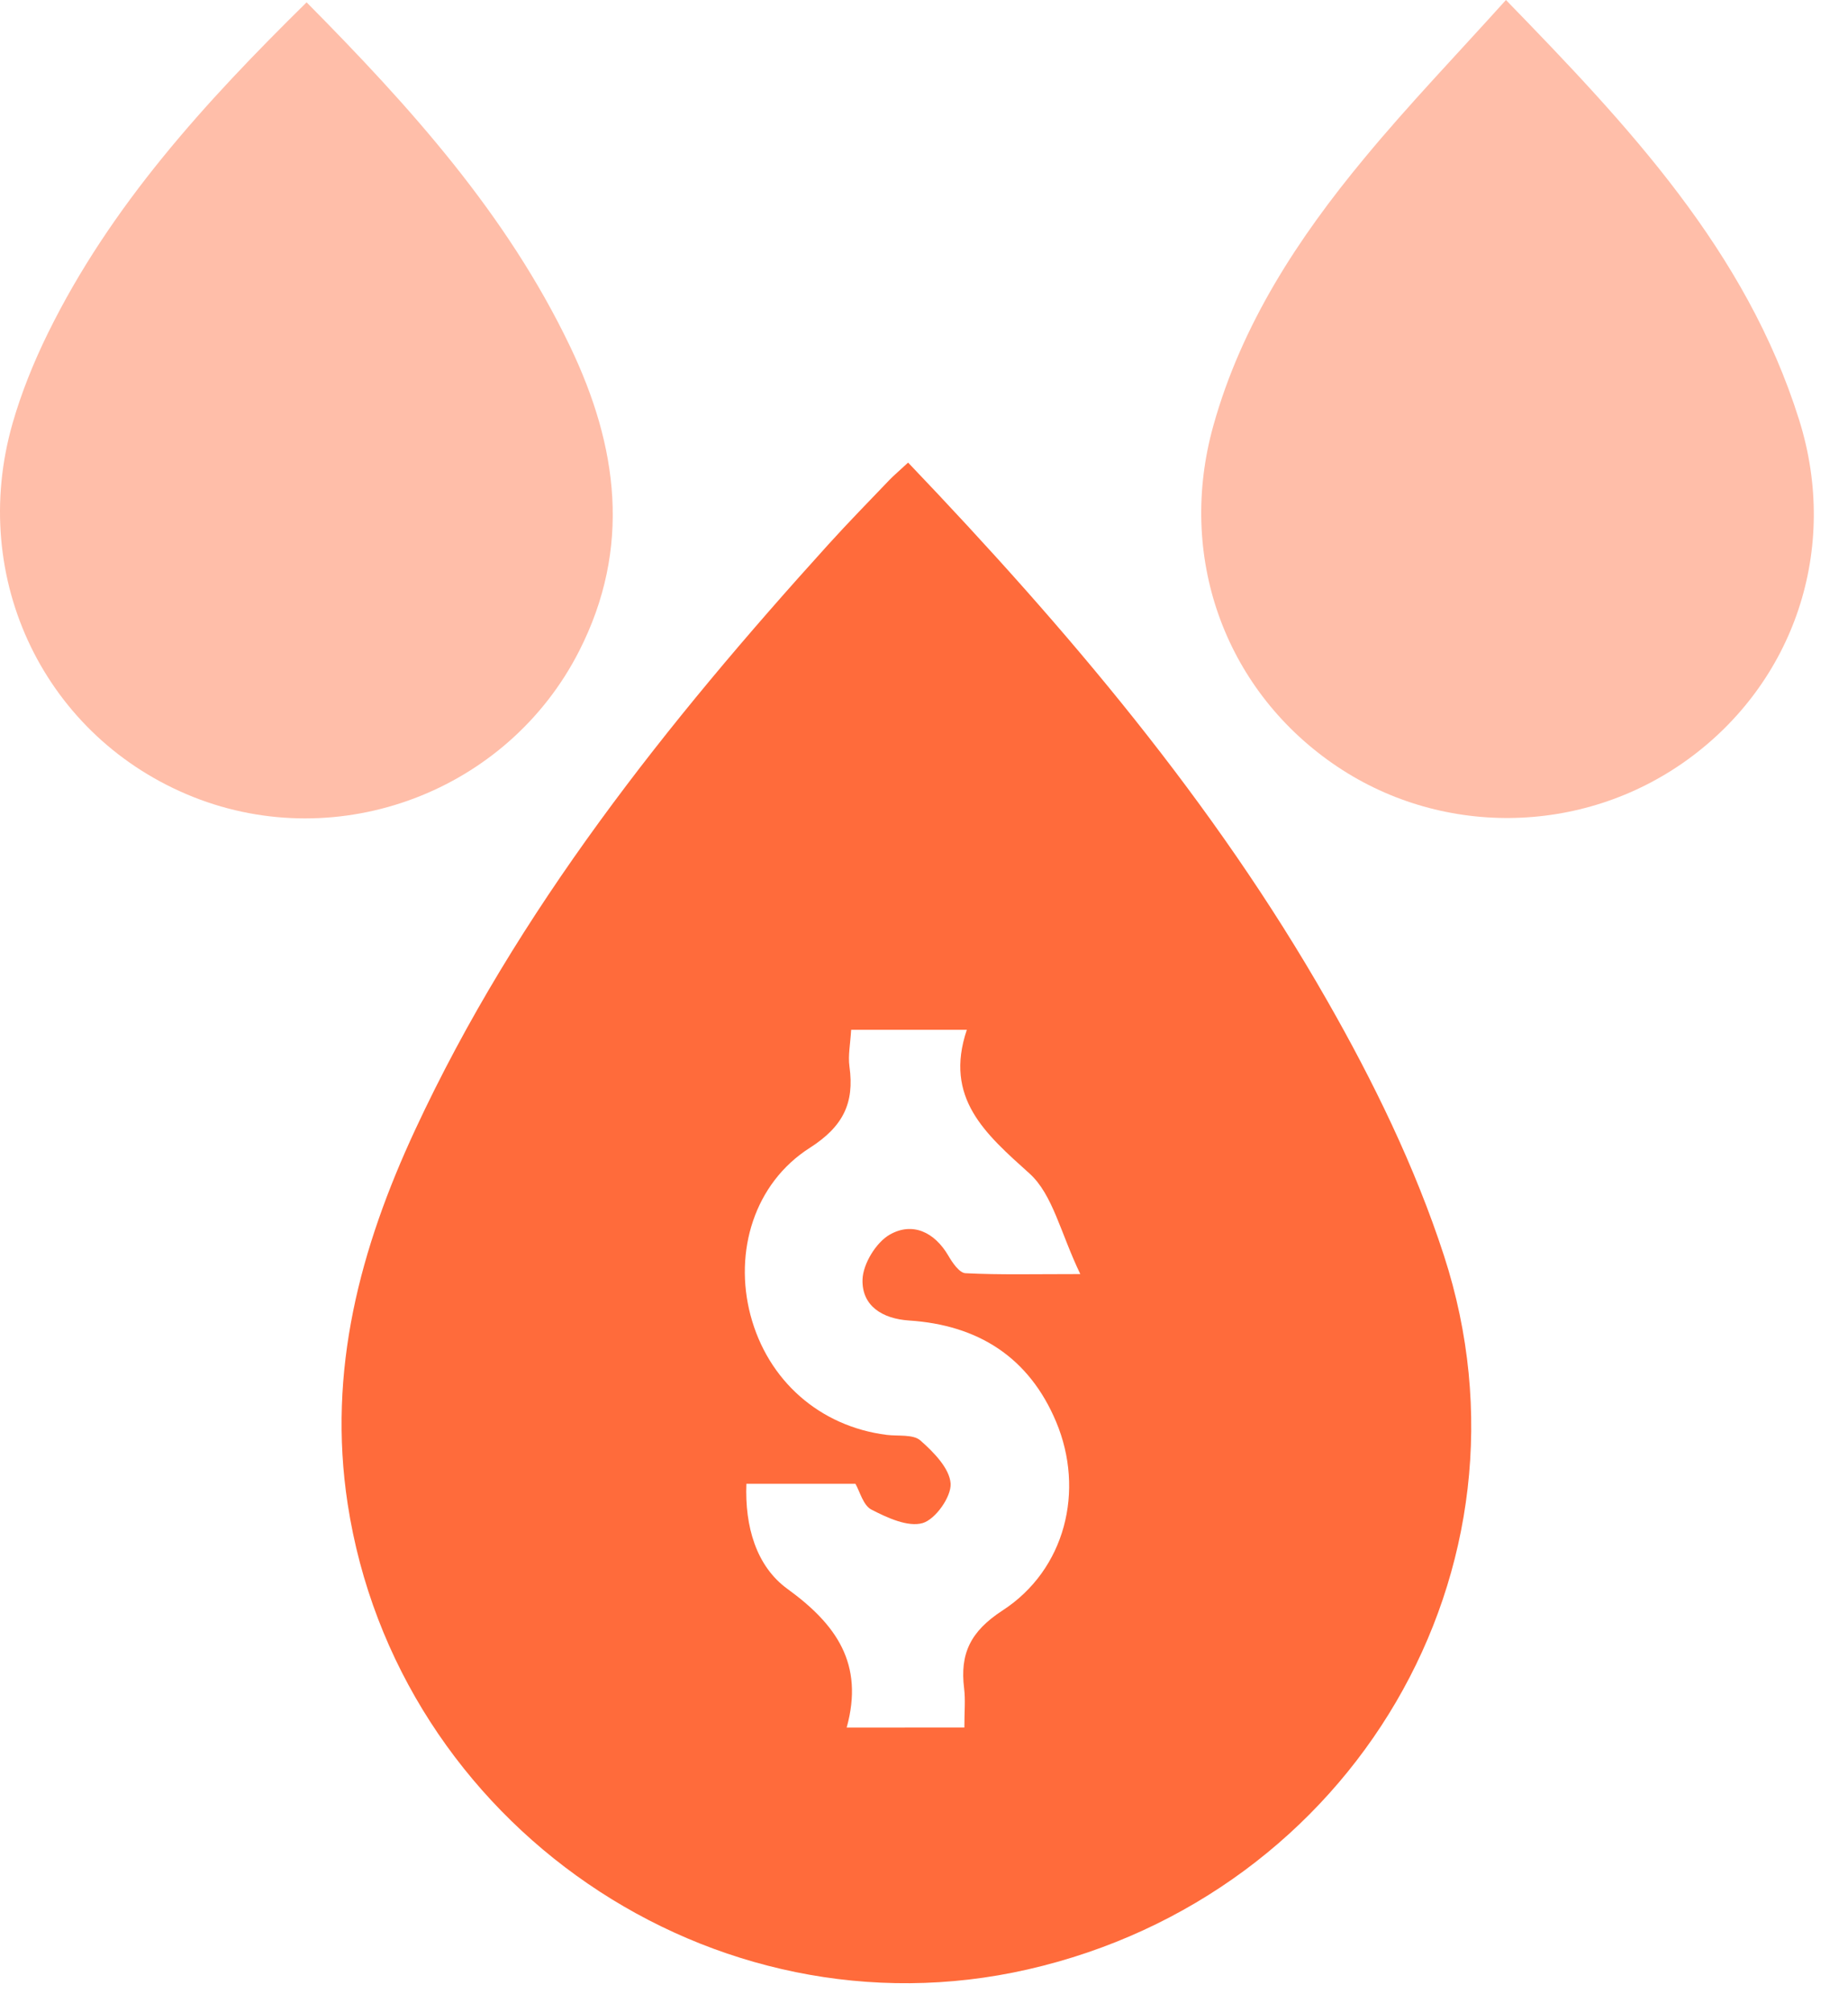
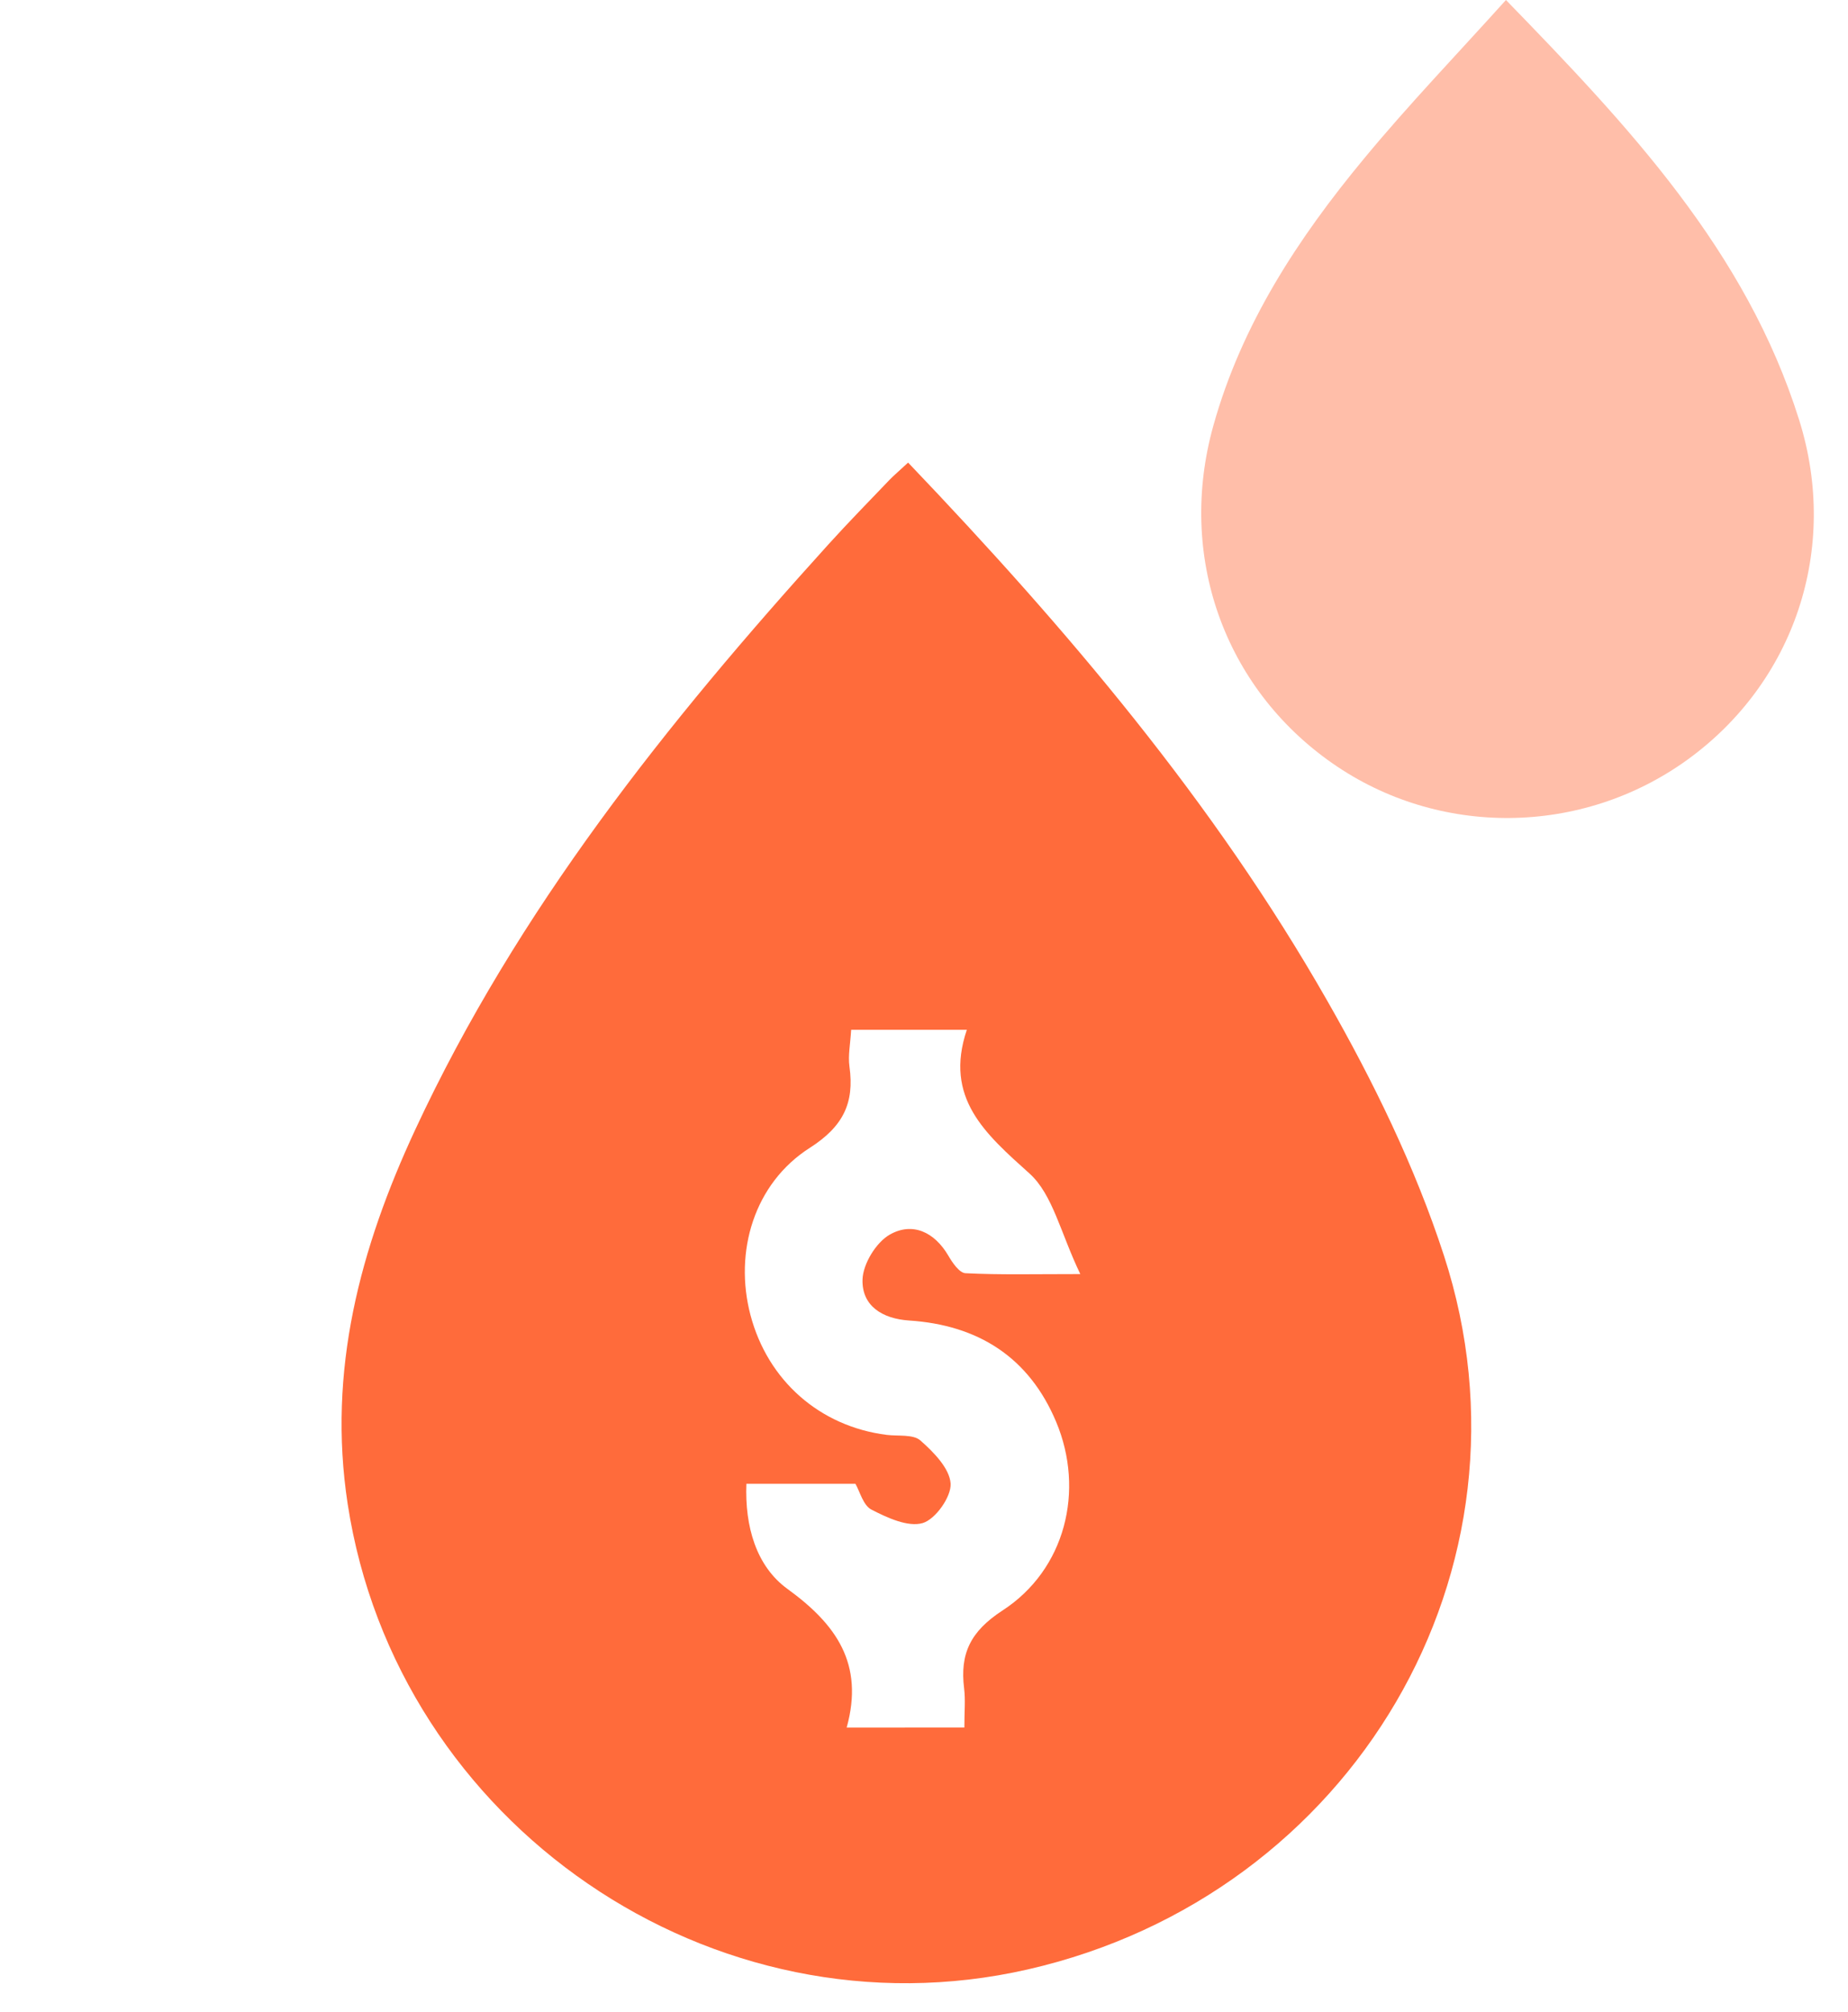
<svg xmlns="http://www.w3.org/2000/svg" width="45" height="49" viewBox="0 0 45 49" fill="none">
  <path d="M22.113 11.265C25.989 15.325 29.558 19.531 32.309 24.352C33.438 26.326 34.459 28.416 35.16 30.572C37.642 38.2 32.944 46.152 25.028 47.959C17.351 49.711 9.661 44.422 8.466 36.624C7.969 33.376 8.77 30.393 10.111 27.51C12.601 22.156 16.239 17.602 20.17 13.26C20.654 12.725 21.16 12.209 21.659 11.687C21.768 11.574 21.889 11.474 22.113 11.265ZM23.483 42.068C23.483 41.678 23.511 41.394 23.477 41.118C23.372 40.271 23.628 39.728 24.414 39.217C25.944 38.222 26.419 36.297 25.718 34.625C25.056 33.048 23.814 32.266 22.136 32.157C21.48 32.113 20.982 31.797 21.003 31.156C21.016 30.773 21.337 30.251 21.67 30.063C22.218 29.754 22.754 29.999 23.093 30.579C23.193 30.751 23.362 30.998 23.509 31.005C24.335 31.047 25.164 31.026 26.306 31.026C25.823 30.023 25.637 29.091 25.07 28.578C23.995 27.61 22.983 26.741 23.543 25.077C22.494 25.077 21.634 25.077 20.726 25.077C20.707 25.42 20.647 25.703 20.685 25.974C20.809 26.863 20.53 27.434 19.718 27.953C18.365 28.817 17.869 30.48 18.274 32.023C18.695 33.621 19.963 34.736 21.591 34.942C21.87 34.977 22.233 34.923 22.411 35.077C22.733 35.36 23.123 35.756 23.148 36.127C23.168 36.449 22.778 36.999 22.467 37.09C22.107 37.193 21.604 36.96 21.22 36.762C21.018 36.658 20.937 36.317 20.83 36.133C19.906 36.133 19.064 36.133 18.175 36.133C18.135 37.169 18.414 38.141 19.175 38.693C20.359 39.553 21.048 40.512 20.617 42.07C21.64 42.068 22.499 42.068 23.483 42.068Z" fill="#FF6B3B" />
  <path d="M36.671 0C39.656 3.073 42.519 6.107 43.811 10.228C44.797 13.37 43.689 16.624 41.085 18.504C38.511 20.362 35.03 20.394 32.441 18.585C29.801 16.741 28.661 13.526 29.547 10.362C30.236 7.895 31.61 5.798 33.221 3.855C34.299 2.551 35.475 1.328 36.671 0Z" fill="#FFBEA9" />
-   <path d="M7.466 0.057C9.991 2.608 12.337 5.21 13.88 8.433C15.05 10.873 15.38 13.343 14.104 15.851C12.363 19.273 8.261 20.82 4.709 19.409C1.106 17.975 -0.782 14.104 0.307 10.306C0.522 9.558 0.82 8.821 1.163 8.122C2.693 5.005 4.993 2.491 7.466 0.057Z" fill="#FFBEA9" />
</svg>